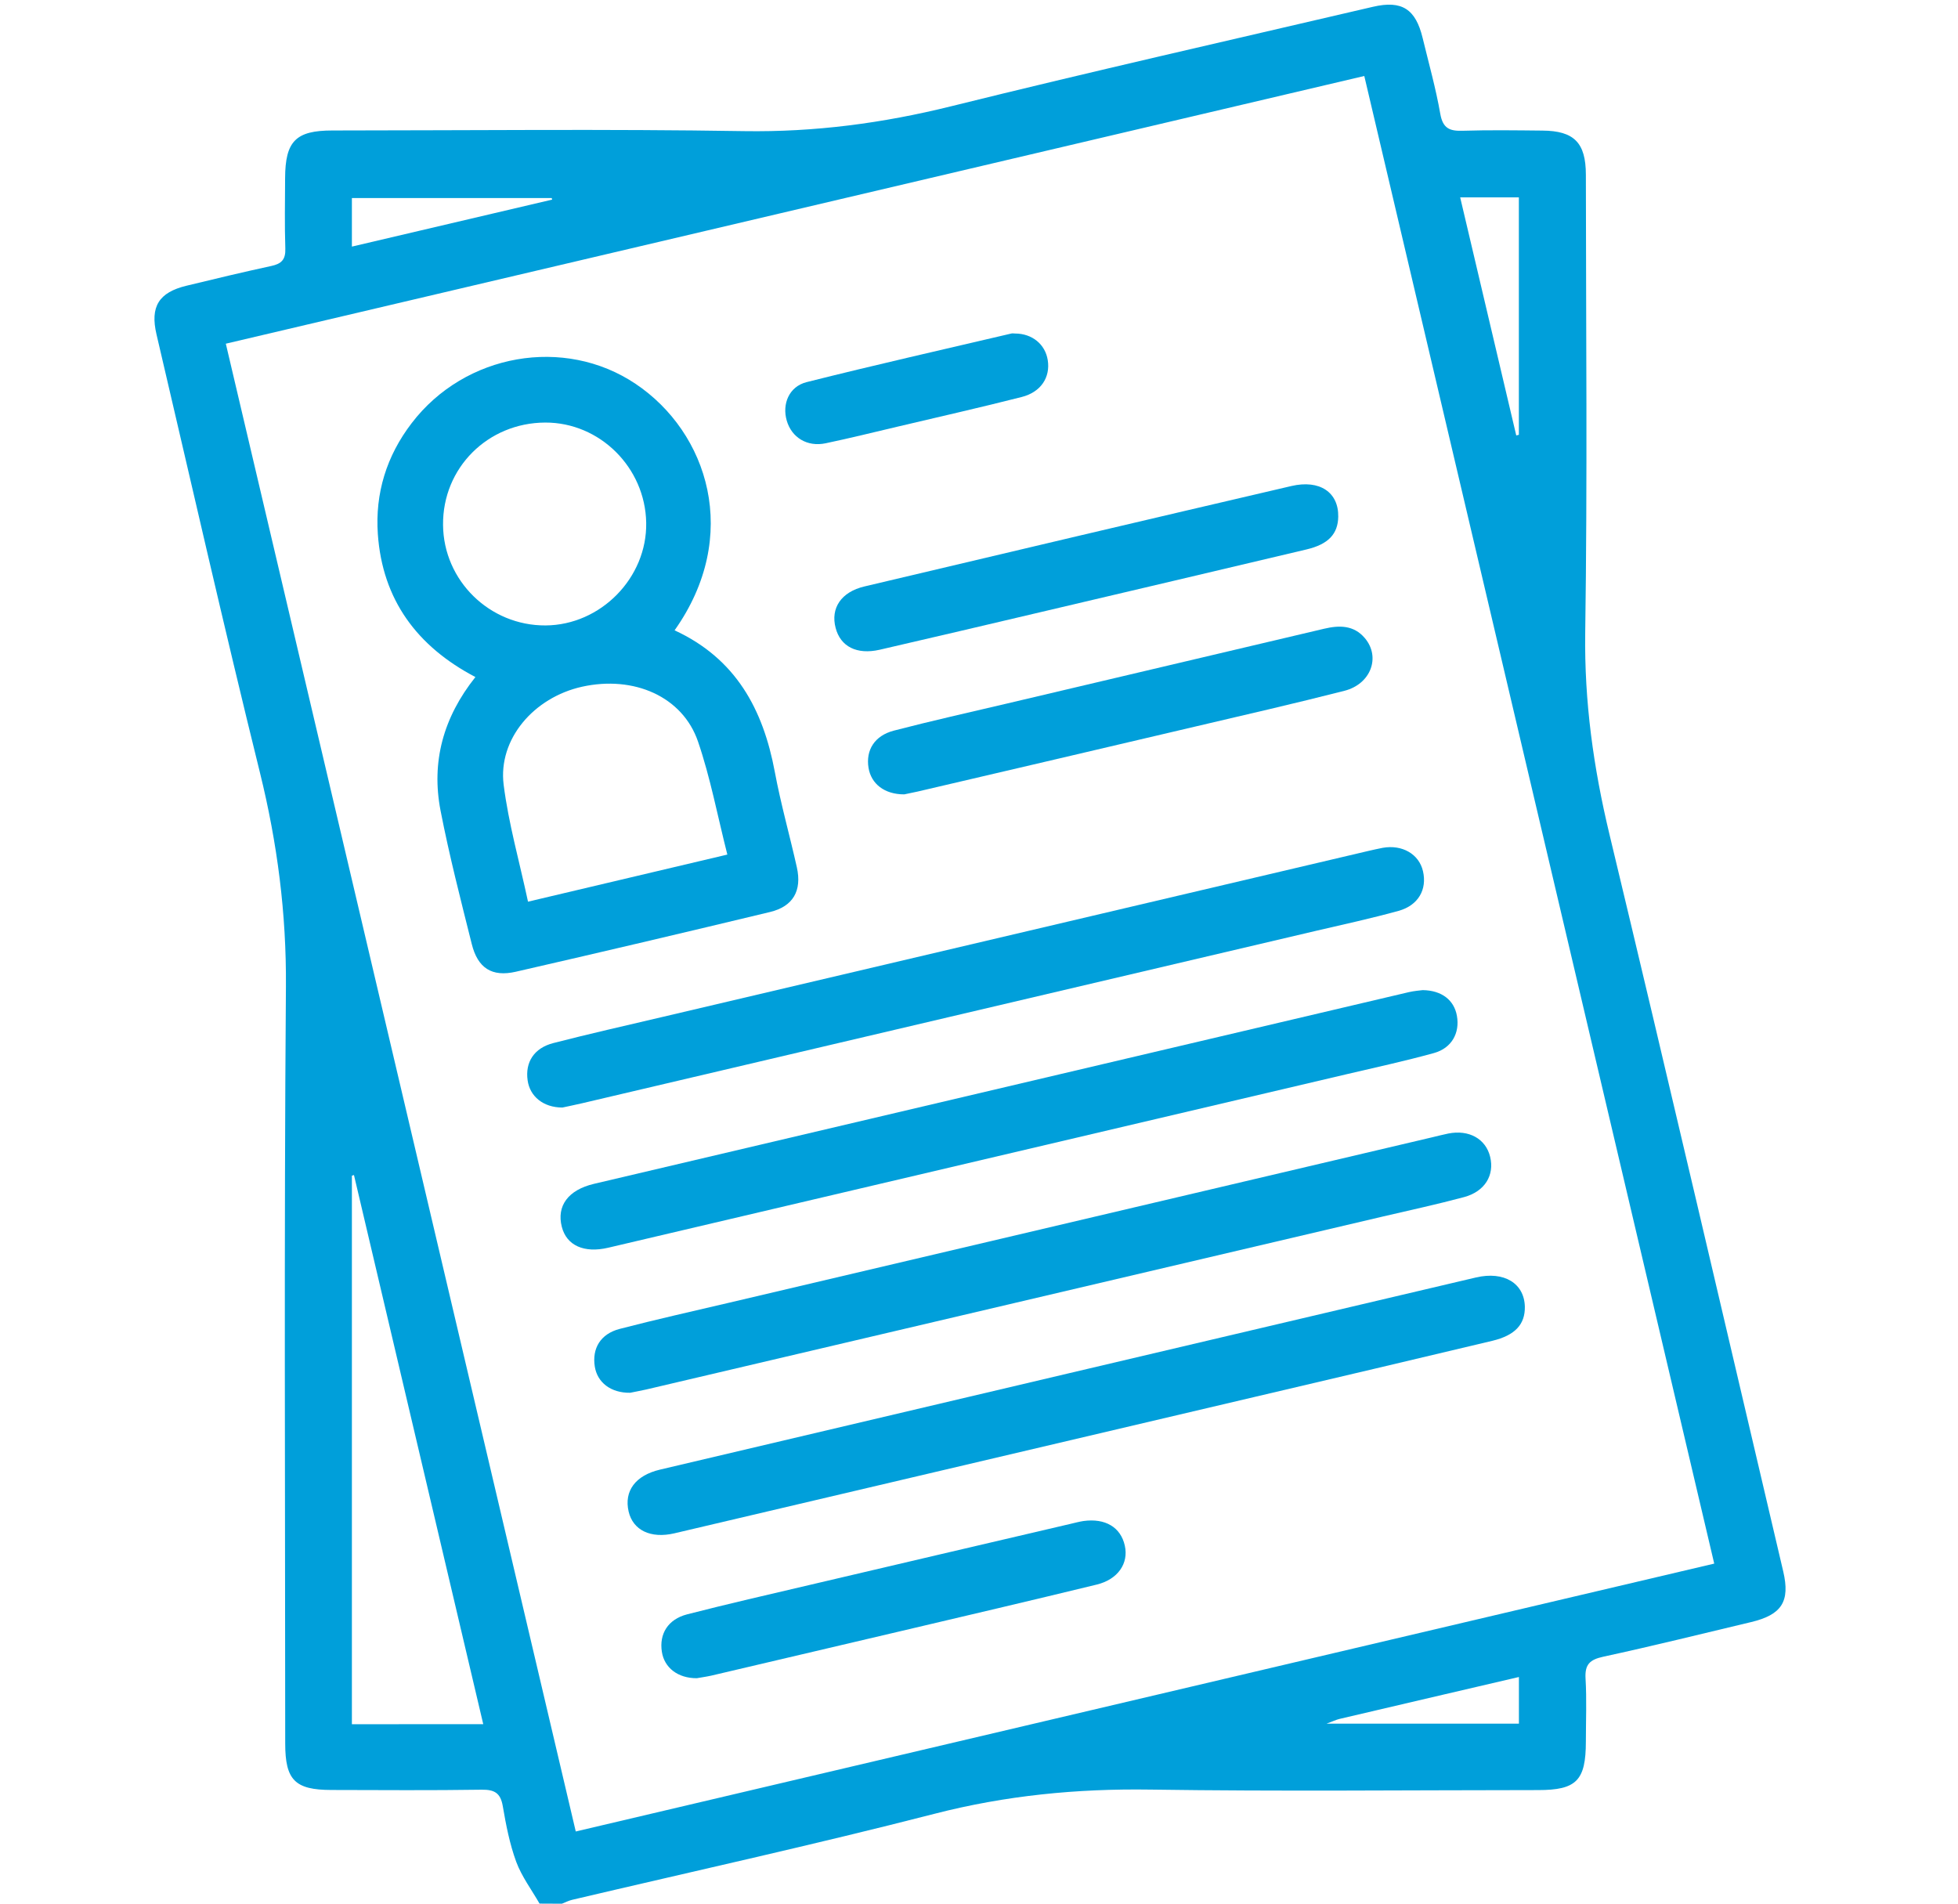
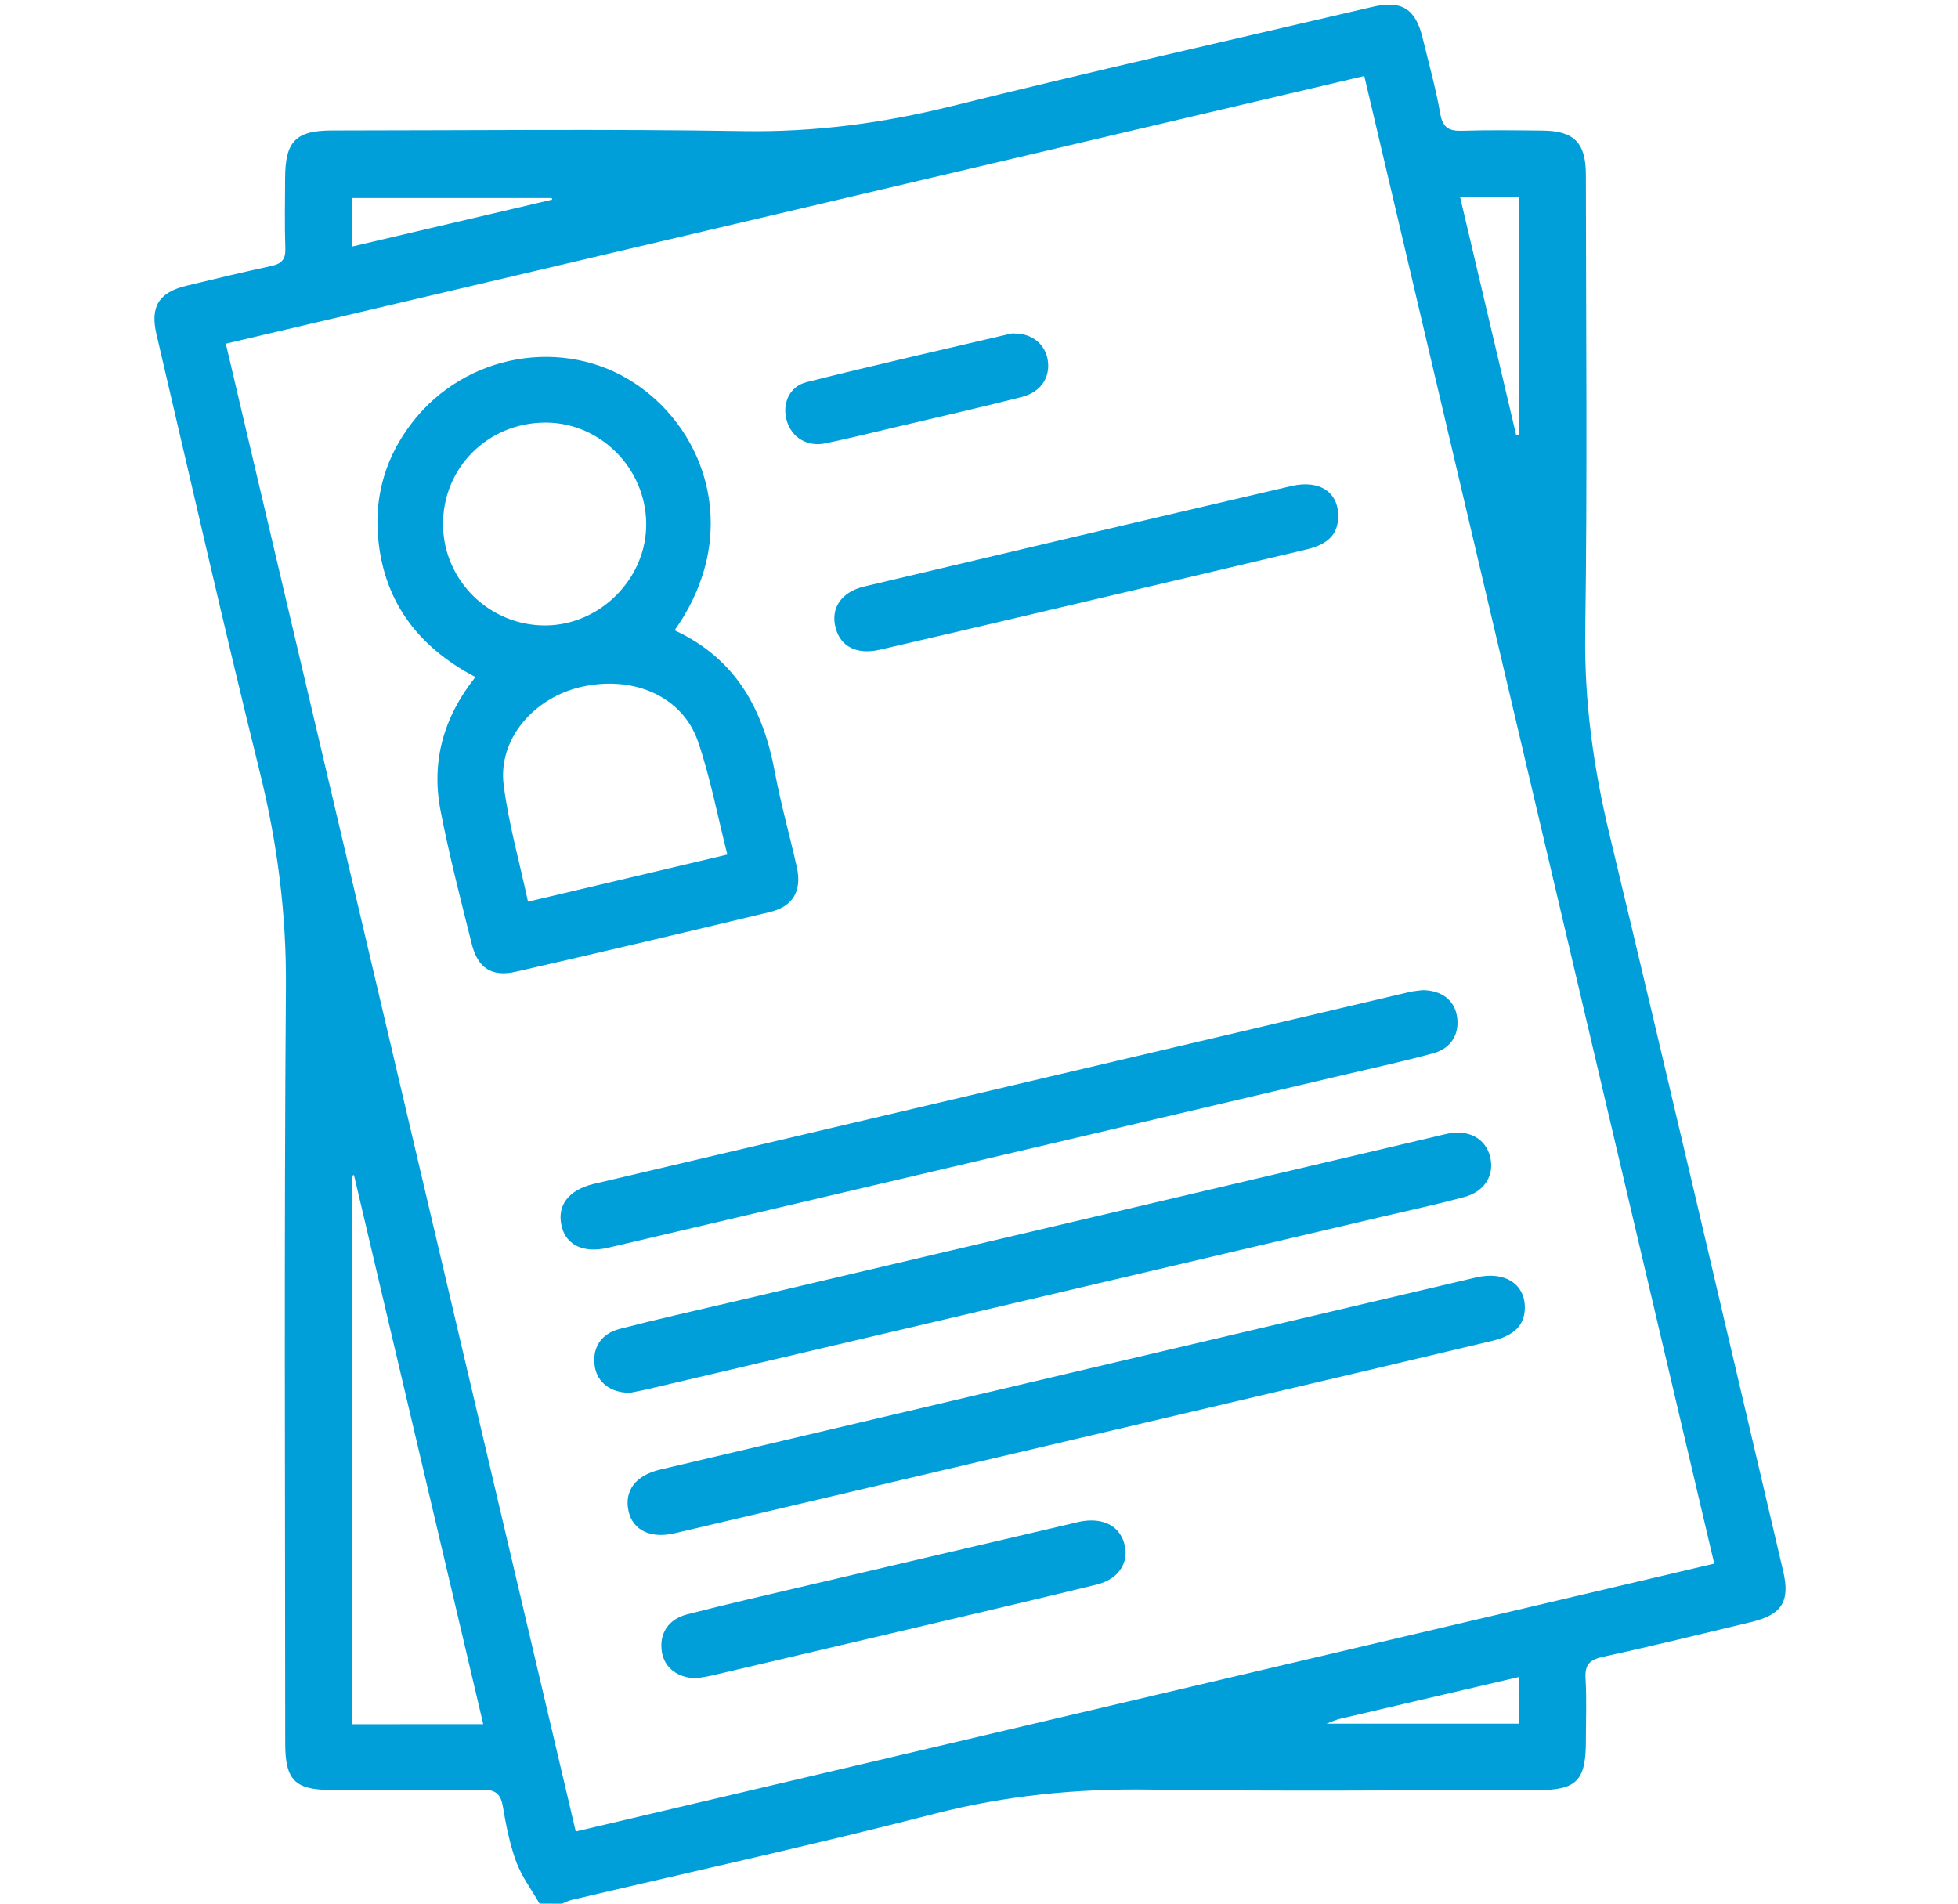
<svg xmlns="http://www.w3.org/2000/svg" width="36" height="35" viewBox="0 0 36 35" fill="none">
  <g clip-path="url(#clip0_81_1298)">
    <path d="M9.92 34.999C9.774 34.744 9.592 34.502 9.491 34.23C9.371 33.902 9.303 33.552 9.244 33.206C9.202 32.964 9.091 32.902 8.856 32.905C7.935 32.919 7.013 32.912 6.093 32.91C5.425 32.909 5.244 32.729 5.244 32.057C5.243 27.419 5.222 22.779 5.257 18.14C5.267 16.798 5.1 15.503 4.779 14.204C4.117 11.526 3.507 8.836 2.878 6.15C2.757 5.637 2.92 5.376 3.43 5.253C3.949 5.127 4.468 5.003 4.989 4.89C5.175 4.85 5.253 4.772 5.246 4.571C5.232 4.14 5.24 3.707 5.242 3.275C5.245 2.595 5.438 2.399 6.112 2.399C8.636 2.398 11.161 2.37 13.684 2.411C14.981 2.431 16.232 2.265 17.487 1.954C20.065 1.315 22.657 0.729 25.243 0.125C25.775 0.001 26.028 0.165 26.157 0.699C26.269 1.162 26.399 1.623 26.481 2.092C26.528 2.36 26.652 2.412 26.893 2.404C27.382 2.389 27.871 2.396 28.359 2.401C28.941 2.405 29.157 2.624 29.158 3.211C29.16 6.019 29.187 8.828 29.146 11.636C29.128 12.899 29.298 14.115 29.591 15.337C30.674 19.851 31.725 24.374 32.787 28.893C32.916 29.445 32.759 29.689 32.196 29.823C31.29 30.039 30.387 30.263 29.477 30.46C29.23 30.514 29.137 30.602 29.152 30.861C29.175 31.247 29.158 31.634 29.158 32.021C29.157 32.736 28.986 32.912 28.28 32.912C25.904 32.913 23.526 32.938 21.151 32.903C19.801 32.883 18.488 33.011 17.177 33.349C14.967 33.917 12.738 34.407 10.517 34.93C10.453 34.946 10.392 34.977 10.331 35.001C10.193 34.999 10.057 34.999 9.92 34.999ZM10.586 33.673C17.583 32.027 24.535 30.391 31.518 28.748C29.369 19.614 27.232 10.527 25.084 1.397C18.099 3.039 11.145 4.674 4.152 6.319C6.296 15.44 8.434 24.529 10.586 33.673ZM8.885 31.7C8.085 28.304 7.296 24.953 6.508 21.604C6.496 21.608 6.483 21.612 6.47 21.616C6.47 24.973 6.47 28.33 6.47 31.701C7.273 31.7 8.052 31.7 8.885 31.7ZM26.847 3.629C27.195 5.105 27.537 6.556 27.878 8.006C27.895 8.002 27.91 7.998 27.926 7.994C27.926 6.544 27.926 5.095 27.926 3.629C27.57 3.629 27.232 3.629 26.847 3.629ZM10.152 3.67C10.149 3.66 10.147 3.651 10.144 3.641C8.917 3.641 7.689 3.641 6.47 3.641C6.47 3.945 6.47 4.221 6.47 4.534C7.718 4.241 8.935 3.955 10.152 3.67ZM24.389 31.691C25.608 31.691 26.763 31.691 27.927 31.691C27.927 31.398 27.927 31.13 27.927 30.833C26.812 31.093 25.719 31.347 24.627 31.604C24.564 31.619 24.504 31.649 24.389 31.691Z" fill="#009FDA" />
    <path d="M12.403 11.589C13.532 12.11 14.031 13.044 14.245 14.188C14.355 14.779 14.52 15.359 14.651 15.946C14.747 16.377 14.582 16.666 14.157 16.768C12.601 17.142 11.044 17.509 9.484 17.866C9.044 17.967 8.784 17.799 8.674 17.357C8.47 16.542 8.26 15.727 8.1 14.904C7.927 14.009 8.149 13.191 8.741 12.448C7.668 11.886 7.031 11.026 6.947 9.819C6.895 9.069 7.107 8.383 7.569 7.78C8.55 6.496 10.377 6.18 11.684 7.056C13.019 7.95 13.633 9.852 12.403 11.589ZM9.708 16.578C10.961 16.282 12.148 16.002 13.373 15.712C13.19 14.989 13.06 14.295 12.834 13.635C12.551 12.807 11.655 12.415 10.701 12.626C9.813 12.824 9.156 13.59 9.26 14.427C9.35 15.142 9.551 15.843 9.708 16.578ZM10.025 7.769C8.967 7.773 8.136 8.604 8.146 9.651C8.154 10.675 9.002 11.505 10.031 11.499C11.045 11.493 11.899 10.623 11.881 9.611C11.864 8.596 11.028 7.766 10.025 7.769Z" fill="#009FDA" />
-     <path d="M10.34 20.363C9.987 20.362 9.742 20.157 9.701 19.863C9.654 19.531 9.817 19.27 10.172 19.178C10.832 19.008 11.497 18.858 12.16 18.702C16.491 17.684 20.823 16.665 25.155 15.646C25.244 15.626 25.332 15.605 25.422 15.588C25.781 15.524 26.091 15.703 26.163 16.017C26.241 16.353 26.078 16.646 25.714 16.747C25.21 16.886 24.7 16.997 24.192 17.115C19.694 18.172 15.197 19.229 10.699 20.285C10.565 20.316 10.432 20.343 10.34 20.363Z" fill="#009FDA" />
    <path d="M11.586 25.607C11.229 25.612 10.982 25.416 10.936 25.126C10.883 24.792 11.04 24.525 11.393 24.433C12.062 24.259 12.738 24.108 13.411 23.95C17.717 22.936 22.023 21.924 26.328 20.911C26.427 20.888 26.527 20.861 26.627 20.841C27.009 20.765 27.318 20.938 27.398 21.269C27.48 21.609 27.3 21.907 26.917 22.01C26.424 22.142 25.925 22.25 25.428 22.366C20.913 23.427 16.397 24.487 11.881 25.547C11.77 25.572 11.658 25.592 11.586 25.607Z" fill="#009FDA" />
    <path d="M26.158 18.204C26.513 18.209 26.737 18.392 26.787 18.677C26.843 18.992 26.692 19.27 26.365 19.361C25.829 19.509 25.285 19.627 24.743 19.754C20.224 20.816 15.704 21.878 11.184 22.94C10.738 23.045 10.418 22.899 10.33 22.558C10.23 22.172 10.446 21.878 10.92 21.766C15.915 20.59 20.909 19.415 25.904 18.241C26.003 18.218 26.105 18.211 26.158 18.204Z" fill="#009FDA" />
    <path d="M28.036 24.026C28.041 24.348 27.859 24.551 27.437 24.652C25.98 25 24.523 25.342 23.066 25.684C19.511 26.52 15.956 27.356 12.4 28.191C11.963 28.293 11.638 28.134 11.558 27.791C11.471 27.415 11.681 27.127 12.135 27.02C17.136 25.841 22.136 24.663 27.138 23.487C27.656 23.366 28.027 23.596 28.036 24.026Z" fill="#009FDA" />
    <path d="M24.605 9.5C24.6 9.817 24.424 10.007 24.021 10.102C22.388 10.489 20.755 10.873 19.122 11.257C18.139 11.488 17.157 11.72 16.174 11.946C15.752 12.042 15.453 11.887 15.364 11.545C15.268 11.182 15.465 10.883 15.895 10.782C18.51 10.162 21.125 9.546 23.743 8.936C24.266 8.814 24.613 9.053 24.605 9.5Z" fill="#009FDA" />
-     <path d="M16.626 14.605C16.26 14.606 16.017 14.41 15.969 14.118C15.916 13.793 16.078 13.526 16.435 13.433C17.126 13.253 17.824 13.098 18.518 12.934C20.46 12.476 22.403 12.018 24.344 11.56C24.623 11.494 24.89 11.491 25.094 11.732C25.388 12.08 25.206 12.577 24.718 12.701C23.806 12.934 22.889 13.144 21.973 13.359C20.273 13.759 18.573 14.156 16.873 14.553C16.775 14.575 16.675 14.595 16.626 14.605Z" fill="#009FDA" />
    <path d="M12.812 30.855C12.46 30.857 12.213 30.659 12.169 30.369C12.118 30.04 12.281 29.772 12.633 29.681C13.38 29.489 14.133 29.317 14.883 29.141C16.485 28.764 18.086 28.391 19.688 28.016C19.765 27.998 19.843 27.977 19.921 27.965C20.322 27.91 20.606 28.079 20.681 28.418C20.754 28.744 20.555 29.039 20.163 29.134C18.951 29.429 17.736 29.713 16.521 29.999C15.373 30.27 14.225 30.539 13.076 30.808C12.977 30.83 12.875 30.843 12.812 30.855Z" fill="#009FDA" />
    <path d="M18.664 6.132C18.978 6.133 19.218 6.33 19.264 6.621C19.314 6.936 19.14 7.209 18.785 7.299C18.028 7.492 17.265 7.664 16.504 7.844C16.063 7.948 15.623 8.057 15.18 8.15C14.842 8.221 14.555 8.045 14.465 7.733C14.377 7.43 14.506 7.108 14.829 7.026C16.08 6.711 17.339 6.427 18.595 6.132C18.617 6.127 18.641 6.132 18.664 6.132Z" fill="#009FDA" />
  </g>
  <defs>
    <clipPath id="clip0_81_1298">
      <rect width="35" height="35" fill="white" transform="translate(0.3)" />
    </clipPath>
  </defs>
</svg>